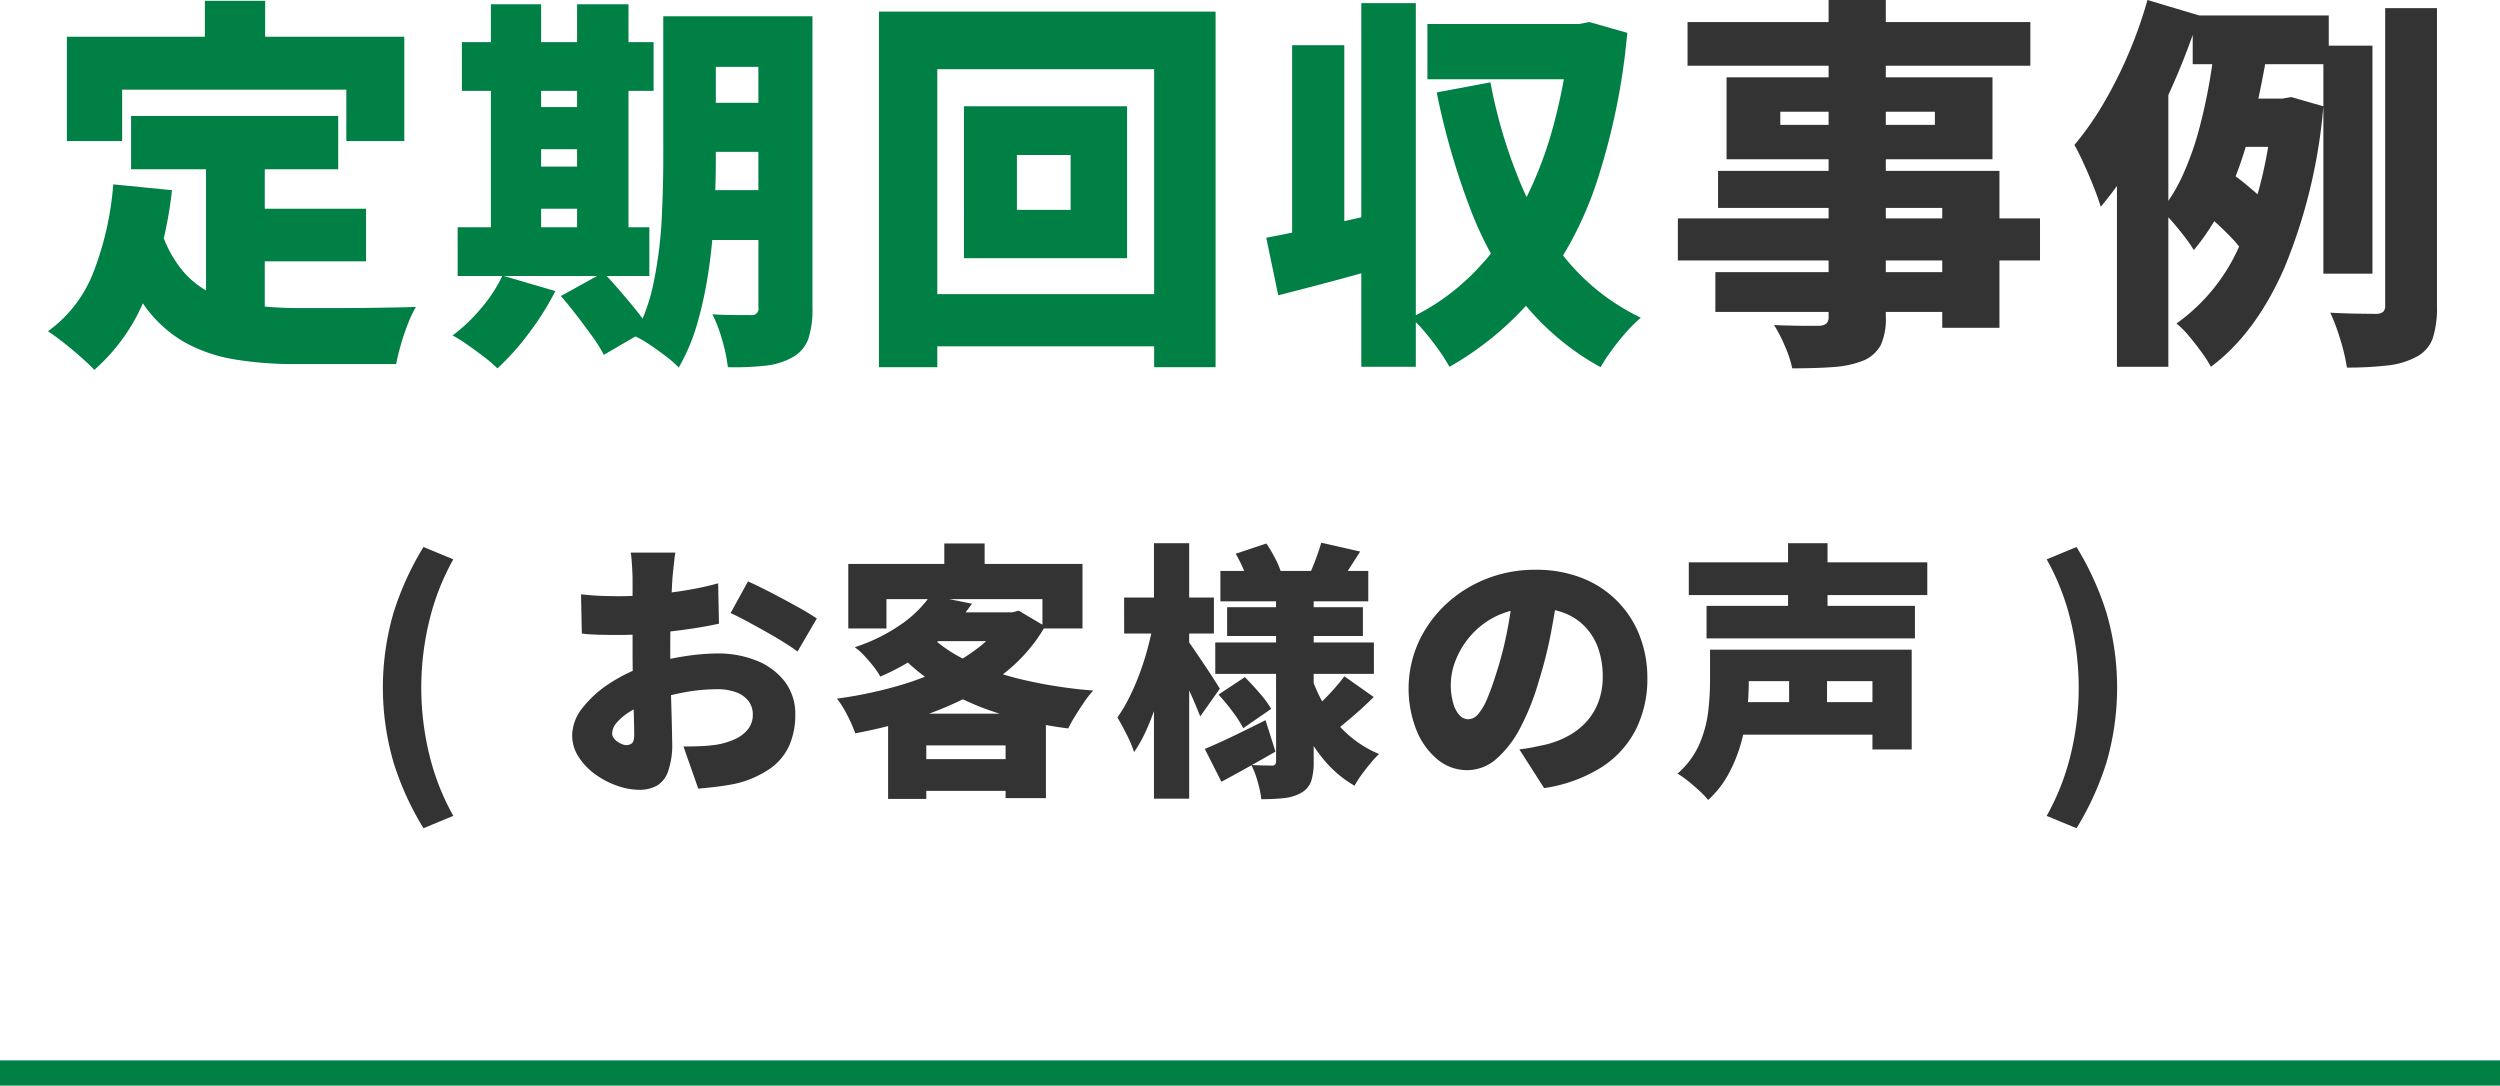
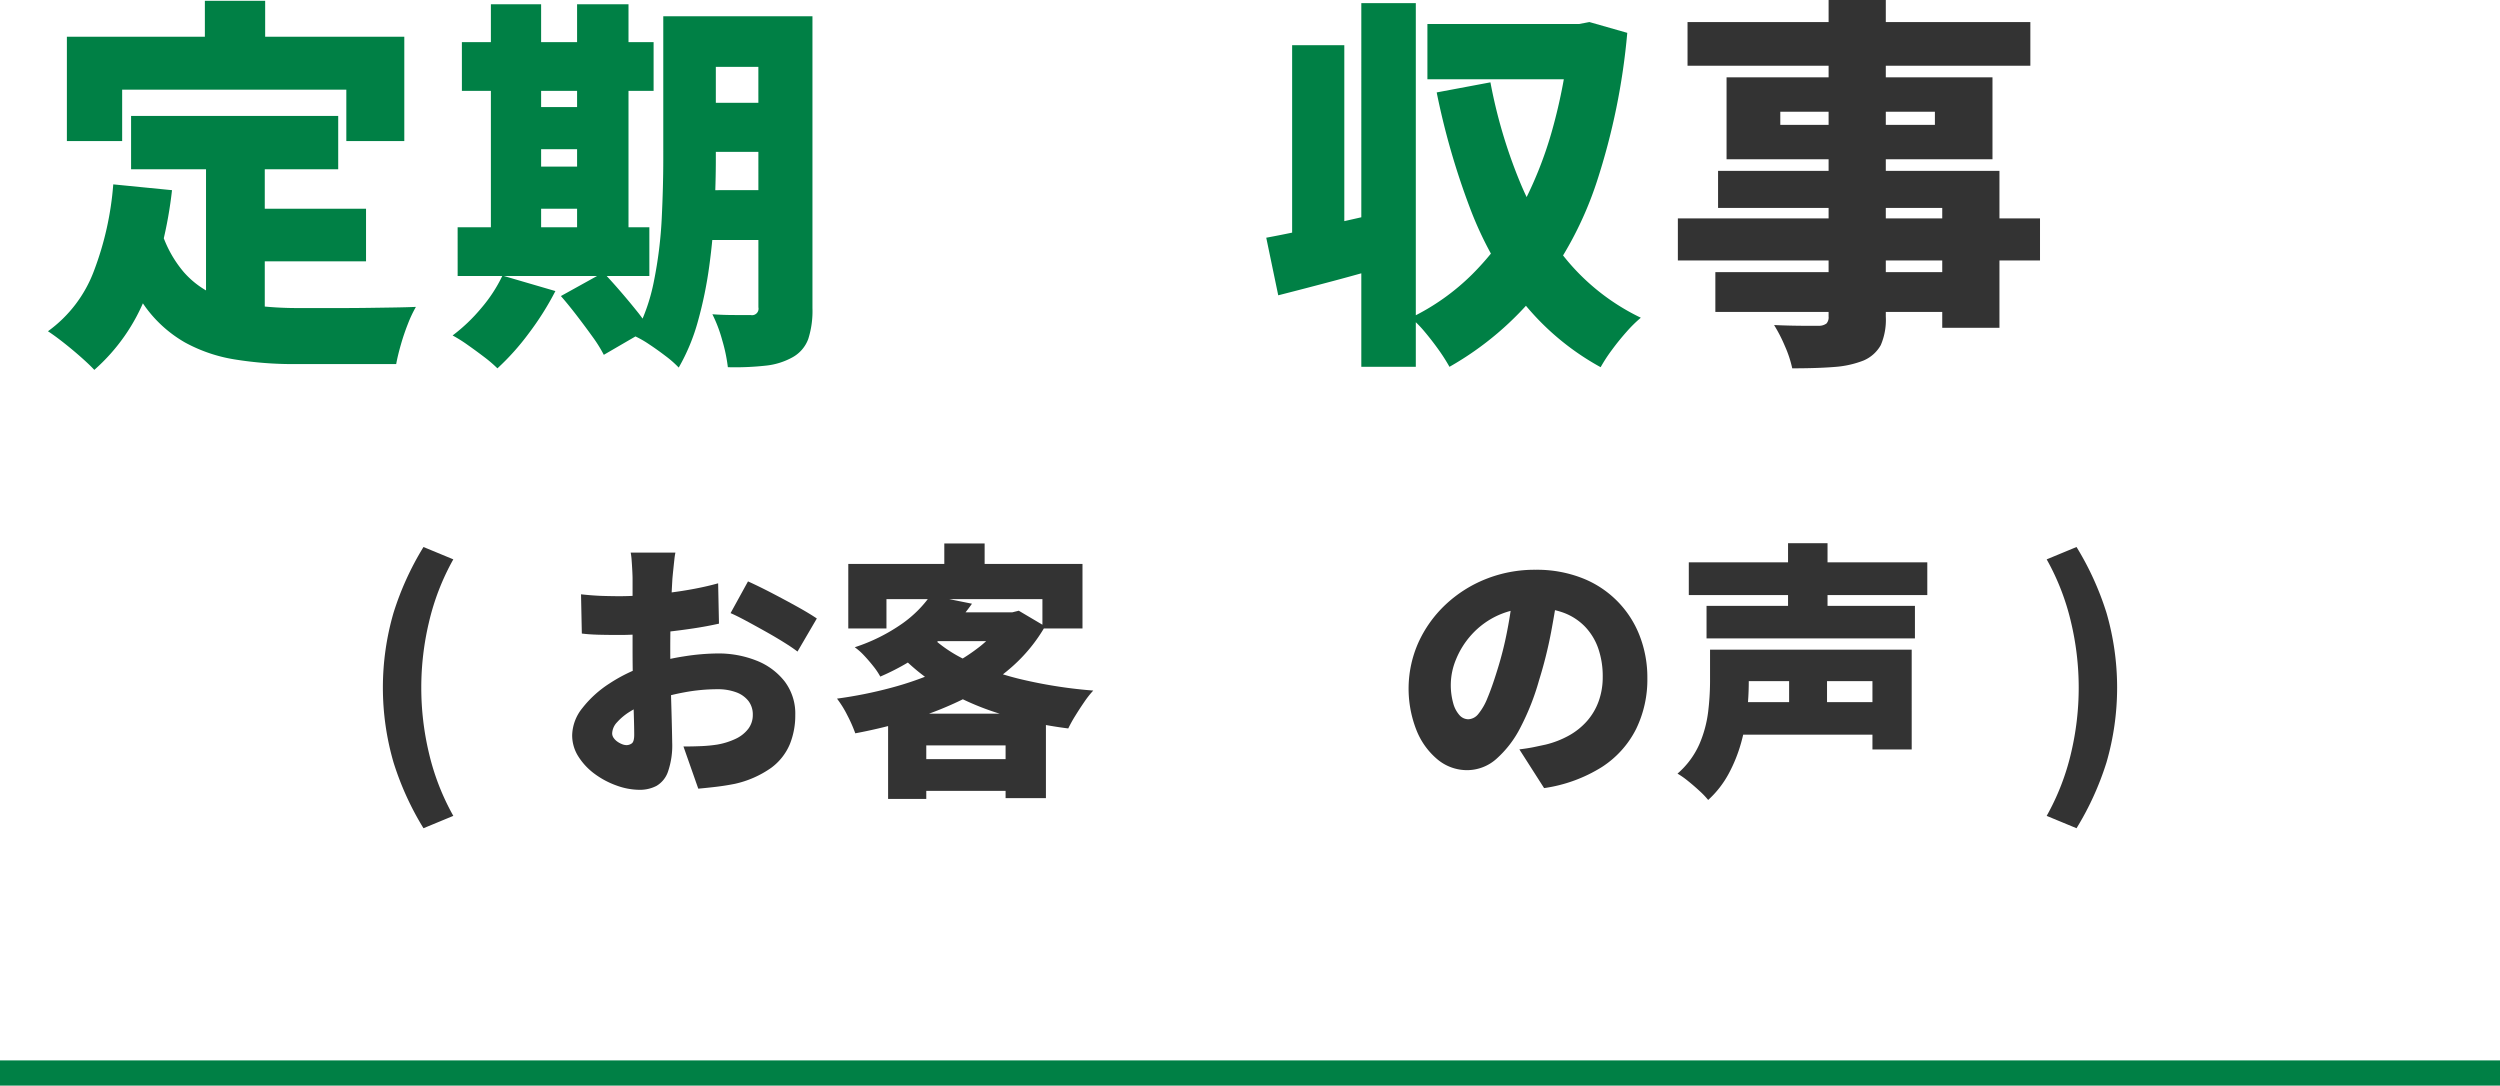
<svg xmlns="http://www.w3.org/2000/svg" id="グループ_42" data-name="グループ 42" width="297.532" height="129.204" viewBox="0 0 297.532 129.204">
  <defs>
    <clipPath id="clip-path">
      <rect id="長方形_30" data-name="長方形 30" width="297.532" height="129.204" fill="none" />
    </clipPath>
  </defs>
  <g id="グループ_41" data-name="グループ 41" clip-path="url(#clip-path)">
    <path id="パス_155" data-name="パス 155" d="M13.479,21.942l6.992.691a49.559,49.559,0,0,1-3.082,12.535,22.641,22.641,0,0,1-6.164,8.854q-.552-.6-1.563-1.495T7.568,40.779q-1.081-.85-1.862-1.356a15.577,15.577,0,0,0,5.473-7.177,36.823,36.823,0,0,0,2.3-10.3M7.96,4.371H48.117v12.42h-6.9V10.673H14.538v6.118H7.96ZM19.229,27.6a13.9,13.9,0,0,0,2.622,4.761A10.593,10.593,0,0,0,25.577,35.1,16.909,16.909,0,0,0,30.2,36.341a41.688,41.688,0,0,0,5.313.321h5.129q1.587,0,3.22-.022t3.106-.046q1.47-.024,2.53-.07a14.767,14.767,0,0,0-.944,2,26.464,26.464,0,0,0-.85,2.507q-.369,1.288-.553,2.3H35.145a43.6,43.6,0,0,1-7.2-.552,18.379,18.379,0,0,1-5.934-2.023A15.114,15.114,0,0,1,17.3,36.524a25.2,25.2,0,0,1-3.542-7.175ZM15.6,13.8H40.251v6.348H15.6ZM24.382.093h7.176V9.017H24.382Zm.137,17.526h6.992V39.238l-6.992-.828Zm3.5,7.222H43.563V31.1H28.015Z" fill="#008045" />
    <path id="パス_156" data-name="パス 156" d="M59.8,32.8l6.3,1.84a34.349,34.349,0,0,1-3.174,5.037A29.27,29.27,0,0,1,59.2,43.838,15.69,15.69,0,0,0,57.64,42.5q-.968-.737-1.979-1.449a16.906,16.906,0,0,0-1.794-1.127,20.442,20.442,0,0,0,3.4-3.243A17.553,17.553,0,0,0,59.8,32.8m-5.336-5.75H77.281v5.8H54.466Zm.506-22.034H77.787v5.8H54.972ZM58.422.507H64.4V29.071H58.422Zm2.9,12.235H71.9v5.015H61.319Zm0,7.084H71.9v5.015H61.319Zm5.428,15.41,5.061-2.806q.919.966,1.955,2.162t1.977,2.369a16.936,16.936,0,0,1,1.5,2.139l-5.381,3.129a16.427,16.427,0,0,0-1.334-2.14q-.875-1.218-1.864-2.508t-1.909-2.345M68.68.507H74.8V29.071H68.68ZM78.938,1.932h6.255V18.953q0,2.759-.161,6.048t-.621,6.67a48.408,48.408,0,0,1-1.334,6.509,23.5,23.5,0,0,1-2.3,5.565,12.44,12.44,0,0,0-1.541-1.356q-.99-.759-2-1.426a12.016,12.016,0,0,0-1.748-.989,22.545,22.545,0,0,0,2.346-6.555,50.057,50.057,0,0,0,.921-7.429q.183-3.771.184-7.037Zm2.759,0H93.105V7.958H81.7Zm0,10.3H93.105v5.842H81.7Zm0,10.4H93.105v5.934H81.7Zm8.557-20.7h6.439V36.661a10.957,10.957,0,0,1-.5,3.681,4.1,4.1,0,0,1-1.84,2.162,8.3,8.3,0,0,1-3.221,1.012,33.424,33.424,0,0,1-4.508.185,19.226,19.226,0,0,0-.667-3.2,16.679,16.679,0,0,0-1.173-3.1q1.289.093,2.692.092h1.862a.771.771,0,0,0,.921-.92Z" fill="#008045" />
-     <path id="パス_157" data-name="パス 157" d="M104.605,1.381h40.066V43.7h-7.314V8.234H111.551V43.7h-6.946Zm3.956,33.626H141.5v6.21H108.561Zm6.164-22.357h19.412V30.728H114.725Zm6.3,12.328h6.394V18.446h-6.394Z" fill="#008045" />
    <path id="パス_158" data-name="パス 158" d="M150.7,28.291q2.76-.507,6.555-1.357t7.613-1.725l.828,6.256q-3.405,1.012-6.946,1.955t-6.624,1.725ZM153.78,5.383h6.21V30.039h-6.21ZM162.014.369H168.5V43.654h-6.486Zm24.794,2.484h1.15l1.2-.23,4.508,1.287A79.628,79.628,0,0,1,190.051,21.6a42.748,42.748,0,0,1-6.945,13.041,37.039,37.039,0,0,1-10.6,9.015,21.51,21.51,0,0,0-1.288-2.023q-.783-1.1-1.656-2.14a13.264,13.264,0,0,0-1.656-1.678,27.029,27.029,0,0,0,7.337-5.2,32.6,32.6,0,0,0,5.612-7.544,46.333,46.333,0,0,0,3.864-9.544,63.749,63.749,0,0,0,2.093-11.2Zm-16.928,0h18.446V9.431H169.88Zm7.5,6.946a60.047,60.047,0,0,0,3.45,11.707,36.177,36.177,0,0,0,5.8,9.637,26.182,26.182,0,0,0,8.649,6.67,15.632,15.632,0,0,0-1.7,1.678q-.921,1.036-1.748,2.162a18.819,18.819,0,0,0-1.334,2.048,30.891,30.891,0,0,1-9.361-7.889A42.253,42.253,0,0,1,174.963,24.8a87.752,87.752,0,0,1-3.979-13.8Z" fill="#008045" />
    <path id="パス_159" data-name="パス 159" d="M199.687,25.99h43.1V31h-43.1Zm1.151-23.367h40.8v5.2h-40.8Zm3.311,29.762h30.683v4.738H204.149Zm.322-12.053H237.96V39.009h-6.809V24.748h-26.68ZM205.483,9.2h31.648v9.752H205.483ZM217.628,0h6.807V37.675a7.61,7.61,0,0,1-.6,3.4,4.248,4.248,0,0,1-2.071,1.84,11.763,11.763,0,0,1-3.472.76q-2,.16-4.992.161a13.484,13.484,0,0,0-.874-2.646,17.868,17.868,0,0,0-1.288-2.507c.645.032,1.327.054,2.047.07s1.388.022,2,.022h1.288a1.51,1.51,0,0,0,.9-.275,1.094,1.094,0,0,0,.253-.828Zm-5.75,14.858h18.4V13.3h-18.4Z" fill="#333" />
-     <path id="パス_160" data-name="パス 160" d="M255.577,0l6.164,1.841a82.833,82.833,0,0,1-3.128,8.233,80.207,80.207,0,0,1-4.024,7.958,44.67,44.67,0,0,1-4.577,6.579q-.232-.828-.783-2.231t-1.2-2.829q-.645-1.425-1.149-2.3a35.279,35.279,0,0,0,3.426-4.875A51.367,51.367,0,0,0,253.3,6.441,52.777,52.777,0,0,0,255.577,0m-3.634,13.387,5.981-5.981.137.092V43.655h-6.118ZM263.765,3.91l6.3.875q-.507,3.267-1.242,6.715t-1.794,6.763a43.782,43.782,0,0,1-2.529,6.256,26.628,26.628,0,0,1-3.405,5.244,16.936,16.936,0,0,0-1.1-1.587q-.69-.9-1.426-1.748a17.454,17.454,0,0,0-1.334-1.4,19.939,19.939,0,0,0,2.646-4.416,35.519,35.519,0,0,0,1.885-5.406q.759-2.874,1.243-5.772t.758-5.521m6.716,7.821h1.151l1.057-.184,3.819,1.1a64.417,64.417,0,0,1-4.6,19.136q-3.45,7.912-8.785,11.868a15.222,15.222,0,0,0-1.151-1.794q-.736-1.012-1.517-1.932a10.4,10.4,0,0,0-1.427-1.426,22.309,22.309,0,0,0,7.751-9.867,51.654,51.654,0,0,0,3.7-15.663Zm-9.521-9.89h16.191v5.8H260.96Zm1.794,23.827,2.851-5.014q.736.507,1.519,1.151c.52.43,1.018.85,1.494,1.265a7.882,7.882,0,0,1,1.128,1.172L266.8,29.809a8.709,8.709,0,0,0-1.059-1.334q-.69-.735-1.472-1.472t-1.517-1.335M265.7,11.731h7.269v5.75H263.9Zm10.811-6.3h5.842v27.14h-5.842ZM283.867.967h6.164v35.42a11.876,11.876,0,0,1-.506,3.887,4.007,4.007,0,0,1-1.931,2.185,9.281,9.281,0,0,1-3.451,1.035,40.505,40.505,0,0,1-4.83.252,22.209,22.209,0,0,0-.758-3.242,24.986,24.986,0,0,0-1.219-3.289q1.748.093,3.335.115t2.184.023a1.35,1.35,0,0,0,.783-.253,1,1,0,0,0,.229-.759Z" fill="#333" />
    <path id="パス_161" data-name="パス 161" d="M50.4,98.57a34.877,34.877,0,0,1-3.567-7.84,31.913,31.913,0,0,1,0-17.792A34.877,34.877,0,0,1,50.4,65.1L53.95,66.57a28.477,28.477,0,0,0-2.9,7.488,33.679,33.679,0,0,0,0,15.569,28.527,28.527,0,0,0,2.9,7.471Z" fill="#333" />
    <path id="パス_162" data-name="パス 162" d="M80.38,65.77a8.86,8.86,0,0,0-.128.88q-.064.592-.127,1.2c-.043.406-.076.747-.1,1.025q-.064,1.086-.112,2.127t-.081,2.064c-.021.684-.037,1.365-.047,2.048s-.016,1.376-.016,2.08q0,1.344.032,2.992t.079,3.264q.049,1.617.08,2.929T80,88.362a9.587,9.587,0,0,1-.5,3.472,3.135,3.135,0,0,1-1.375,1.7,4.287,4.287,0,0,1-2.033.464,8.072,8.072,0,0,1-2.687-.5A10.008,10.008,0,0,1,70.8,92.123a7.636,7.636,0,0,1-1.951-2.065,4.679,4.679,0,0,1-.753-2.56,5.317,5.317,0,0,1,1.217-3.232,12.95,12.95,0,0,1,3.232-2.928,18.947,18.947,0,0,1,4.383-2.127,25.471,25.471,0,0,1,4.433-1.088A26.8,26.8,0,0,1,85.4,77.77a12.234,12.234,0,0,1,4.624.848,7.9,7.9,0,0,1,3.36,2.48,6.339,6.339,0,0,1,1.264,4A9.145,9.145,0,0,1,94,88.57a6.731,6.731,0,0,1-2.224,2.816,11.993,11.993,0,0,1-4.32,1.9q-1.121.222-2.208.351t-2.144.224L81.34,88.842q1.154,0,2.177-.047a16.581,16.581,0,0,0,1.823-.177,8.468,8.468,0,0,0,2.208-.688,4.029,4.029,0,0,0,1.5-1.184,2.7,2.7,0,0,0,.545-1.68,2.617,2.617,0,0,0-.513-1.632,3.258,3.258,0,0,0-1.456-1.04,6.31,6.31,0,0,0-2.288-.368,21.66,21.66,0,0,0-4.048.4A23.746,23.746,0,0,0,77.4,83.5a13.563,13.563,0,0,0-2.368,1.152,6.906,6.906,0,0,0-1.6,1.313,2.034,2.034,0,0,0-.576,1.311.937.937,0,0,0,.176.544,1.766,1.766,0,0,0,.448.448,2.593,2.593,0,0,0,.559.3,1.441,1.441,0,0,0,.513.112,1.067,1.067,0,0,0,.64-.208q.288-.207.288-1.04,0-.8-.048-2.4t-.1-3.632q-.046-2.031-.048-4.048V68.906c0-.234-.01-.56-.032-.976s-.048-.832-.079-1.248a7.346,7.346,0,0,0-.112-.912ZM69.149,70.73c.98.108,1.851.171,2.607.193s1.425.032,2,.032q1.281,0,2.8-.113t3.088-.3q1.568-.193,3.071-.481t2.752-.64l.1,4.8q-1.41.319-3.008.56t-3.184.416q-1.584.177-2.993.272t-2.463.1q-1.728,0-2.785-.032T69.245,75.4Zm19.872-1.536q1.279.576,2.848,1.392T94.876,72.2q1.44.8,2.336,1.408l-2.3,3.937q-.576-.448-1.6-1.088t-2.225-1.313q-1.2-.672-2.3-1.264t-1.84-.912Z" fill="#333" />
    <path id="パス_163" data-name="パス 163" d="M119.582,72.875h.895l.769-.192,3.136,1.856a19.217,19.217,0,0,1-3.936,4.815,25.546,25.546,0,0,1-5.345,3.617,40.553,40.553,0,0,1-6.351,2.576,61.162,61.162,0,0,1-6.96,1.727,16.937,16.937,0,0,0-.945-2.143,12.28,12.28,0,0,0-1.231-1.985,51.13,51.13,0,0,0,6.4-1.28,38.049,38.049,0,0,0,5.777-2.032,22.421,22.421,0,0,0,4.687-2.783,11.892,11.892,0,0,0,3.105-3.536Zm-18.624-5.761H128.83v7.681h-4.769V71.307H105.5v3.488h-4.544Zm9.792,3.744,4.927.992a24.6,24.6,0,0,1-4.511,4.848,27.971,27.971,0,0,1-6.4,3.824,8.3,8.3,0,0,0-.815-1.215q-.529-.673-1.12-1.3a7.235,7.235,0,0,0-1.105-.977,21.261,21.261,0,0,0,5.633-2.8,13.93,13.93,0,0,0,3.392-3.376m-5.056,14.08h18.783V94.986h-4.8V88.715h-9.439v6.367h-4.544Zm4.768-9.5a16.345,16.345,0,0,0,4.8,3.264A34.109,34.109,0,0,0,122,80.955a56,56,0,0,0,8.112,1.231,11.378,11.378,0,0,0-1.072,1.361q-.561.816-1.072,1.647a15.954,15.954,0,0,0-.832,1.5,47.194,47.194,0,0,1-8.272-1.792,31.651,31.651,0,0,1-6.944-3.12,23.781,23.781,0,0,1-5.489-4.592ZM108,90.347h13.983v3.776H108Zm4.32-17.472h8.672V76.3H109.214Zm.064-8.192h4.8v4.768h-4.8Z" fill="#333" />
-     <path id="パス_164" data-name="パス 164" d="M137.277,74.154l2.5.864q-.319,1.889-.8,3.92T137.9,82.923a33.715,33.715,0,0,1-1.328,3.647,17.139,17.139,0,0,1-1.6,2.944,14.189,14.189,0,0,0-.9-2.128q-.607-1.2-1.088-2a17.283,17.283,0,0,0,1.408-2.368,28.647,28.647,0,0,0,1.233-2.848q.56-1.5.975-3.056t.672-2.96m-3.488-3.04h10.688V75.4H133.789Zm3.553-6.464h4.191v30.4h-4.191Zm4.032,11.616q.255.321.8,1.12t1.168,1.728q.624.929,1.135,1.729t.705,1.12l-2.336,3.3q-.289-.738-.7-1.712t-.913-2q-.5-1.024-.944-1.937t-.8-1.519Zm2.016,12.865q1.407-.577,3.328-1.5t3.9-1.92l1.185,3.743q-1.569.9-3.248,1.841t-3.184,1.743Zm1.248-12.672h18.88V80.2h-18.88Zm.383,6.207,3.136-2.08q.833.833,1.744,1.888a12.7,12.7,0,0,1,1.393,1.888l-3.328,2.3A13.7,13.7,0,0,0,146.7,84.7a24.57,24.57,0,0,0-1.68-2.032m.224-14.72h17.6v3.616h-17.6Zm.8,4.32h16.159V75.69H146.046Zm1.023-6.368,3.649-1.216a17.282,17.282,0,0,1,1.04,1.76,10.409,10.409,0,0,1,.719,1.7L148.6,69.514a9.582,9.582,0,0,0-.608-1.76,18.756,18.756,0,0,0-.928-1.856m4.8,4.481h4.481V90.635a7.261,7.261,0,0,1-.3,2.335,2.569,2.569,0,0,1-1.168,1.376,5.293,5.293,0,0,1-2.065.64,25.208,25.208,0,0,1-2.7.128,12.72,12.72,0,0,0-.431-2.08,10.787,10.787,0,0,0-.752-1.983q.672.031,1.424.047c.5.011.836.016,1.007.016a.513.513,0,0,0,.4-.128.571.571,0,0,0,.111-.384Zm4.225,10.239A19.013,19.013,0,0,0,157.9,84.41a13.768,13.768,0,0,0,2.672,3.137,13.143,13.143,0,0,0,3.553,2.191,11.744,11.744,0,0,0-1.009,1.088q-.56.672-1.071,1.376a10.826,10.826,0,0,0-.832,1.312,13.545,13.545,0,0,1-3.6-3.024,19.024,19.024,0,0,1-2.655-4.176,30.732,30.732,0,0,1-1.841-5.023Zm1.151-16.032,4.641,1.056q-.705,1.089-1.313,2.048t-1.088,1.632L155.869,68.3q.386-.833.769-1.872t.607-1.841M160,80.49l3.488,2.465q-1.088,1.086-2.271,2.111t-2.113,1.76l-2.975-2.24c.4-.34.848-.746,1.327-1.215s.944-.961,1.393-1.473.832-.98,1.151-1.408" fill="#333" />
    <path id="パス_165" data-name="パス 165" d="M185.469,70.026q-.351,2.433-.864,5.185a51.684,51.684,0,0,1-1.44,5.759,29.233,29.233,0,0,1-2.208,5.6,12.628,12.628,0,0,1-2.865,3.744,5.243,5.243,0,0,1-3.471,1.344,5.489,5.489,0,0,1-3.568-1.3,8.7,8.7,0,0,1-2.5-3.52,13.5,13.5,0,0,1,.24-10.336,14.319,14.319,0,0,1,3.2-4.5,15.18,15.18,0,0,1,4.8-3.072,15.631,15.631,0,0,1,5.952-1.12,14.791,14.791,0,0,1,5.52.977,11.983,11.983,0,0,1,6.864,6.847,13.713,13.713,0,0,1,.928,5.072,13.419,13.419,0,0,1-1.344,6.064,11.563,11.563,0,0,1-4.063,4.513,17.647,17.647,0,0,1-6.881,2.511l-2.944-4.608q1.024-.127,1.728-.272c.47-.1.938-.2,1.408-.3a11.091,11.091,0,0,0,2.784-1.088,8.1,8.1,0,0,0,2.144-1.728,7.3,7.3,0,0,0,1.376-2.352,8.46,8.46,0,0,0,.48-2.9,10.1,10.1,0,0,0-.528-3.36,7.135,7.135,0,0,0-1.567-2.592,6.876,6.876,0,0,0-2.544-1.664,9.634,9.634,0,0,0-3.456-.576,10.183,10.183,0,0,0-4.369.88,9.634,9.634,0,0,0-3.12,2.272,9.944,9.944,0,0,0-1.872,2.96,7.916,7.916,0,0,0-.624,2.912,8.058,8.058,0,0,0,.288,2.321,3.484,3.484,0,0,0,.752,1.423,1.416,1.416,0,0,0,1.04.48,1.6,1.6,0,0,0,1.2-.64,7.009,7.009,0,0,0,1.087-1.9q.53-1.265,1.105-3.12a41.573,41.573,0,0,0,1.248-4.912,50.628,50.628,0,0,0,.736-5.168Z" fill="#333" />
    <path id="パス_166" data-name="パス 166" d="M203.517,77.322h4.609v3.9a33.451,33.451,0,0,1-.193,3.424,22.947,22.947,0,0,1-.719,3.76,17.842,17.842,0,0,1-1.473,3.664,11.769,11.769,0,0,1-2.447,3.137,9.817,9.817,0,0,0-1.025-1.072q-.672-.624-1.391-1.2a9.823,9.823,0,0,0-1.233-.864,9.953,9.953,0,0,0,2.609-3.519,13.99,13.99,0,0,0,1.04-3.857,31.254,31.254,0,0,0,.223-3.536Zm-2.528-10.4h28.384v3.9H200.989Zm2.112,5.183h24.8v3.872H203.1Zm3.424,11.456h17.729v3.872H206.525Zm.128-6.24h20.864V89.194h-4.672V81.066H206.653ZM212.8,64.65h4.7v9.5h-4.7Zm.128,13.985h4.512v7.359h-4.512Z" fill="#333" />
    <path id="パス_167" data-name="パス 167" d="M247.133,98.57,243.581,97.1a28.492,28.492,0,0,0,2.9-7.471,33.679,33.679,0,0,0,0-15.569,28.442,28.442,0,0,0-2.9-7.488l3.552-1.472a34.926,34.926,0,0,1,3.568,7.84,31.937,31.937,0,0,1,0,17.792,34.926,34.926,0,0,1-3.568,7.84" fill="#333" />
    <line id="線_6" data-name="線 6" x2="297.532" transform="translate(0 127.704)" fill="none" stroke="#008045" stroke-miterlimit="10" stroke-width="3" />
  </g>
</svg>